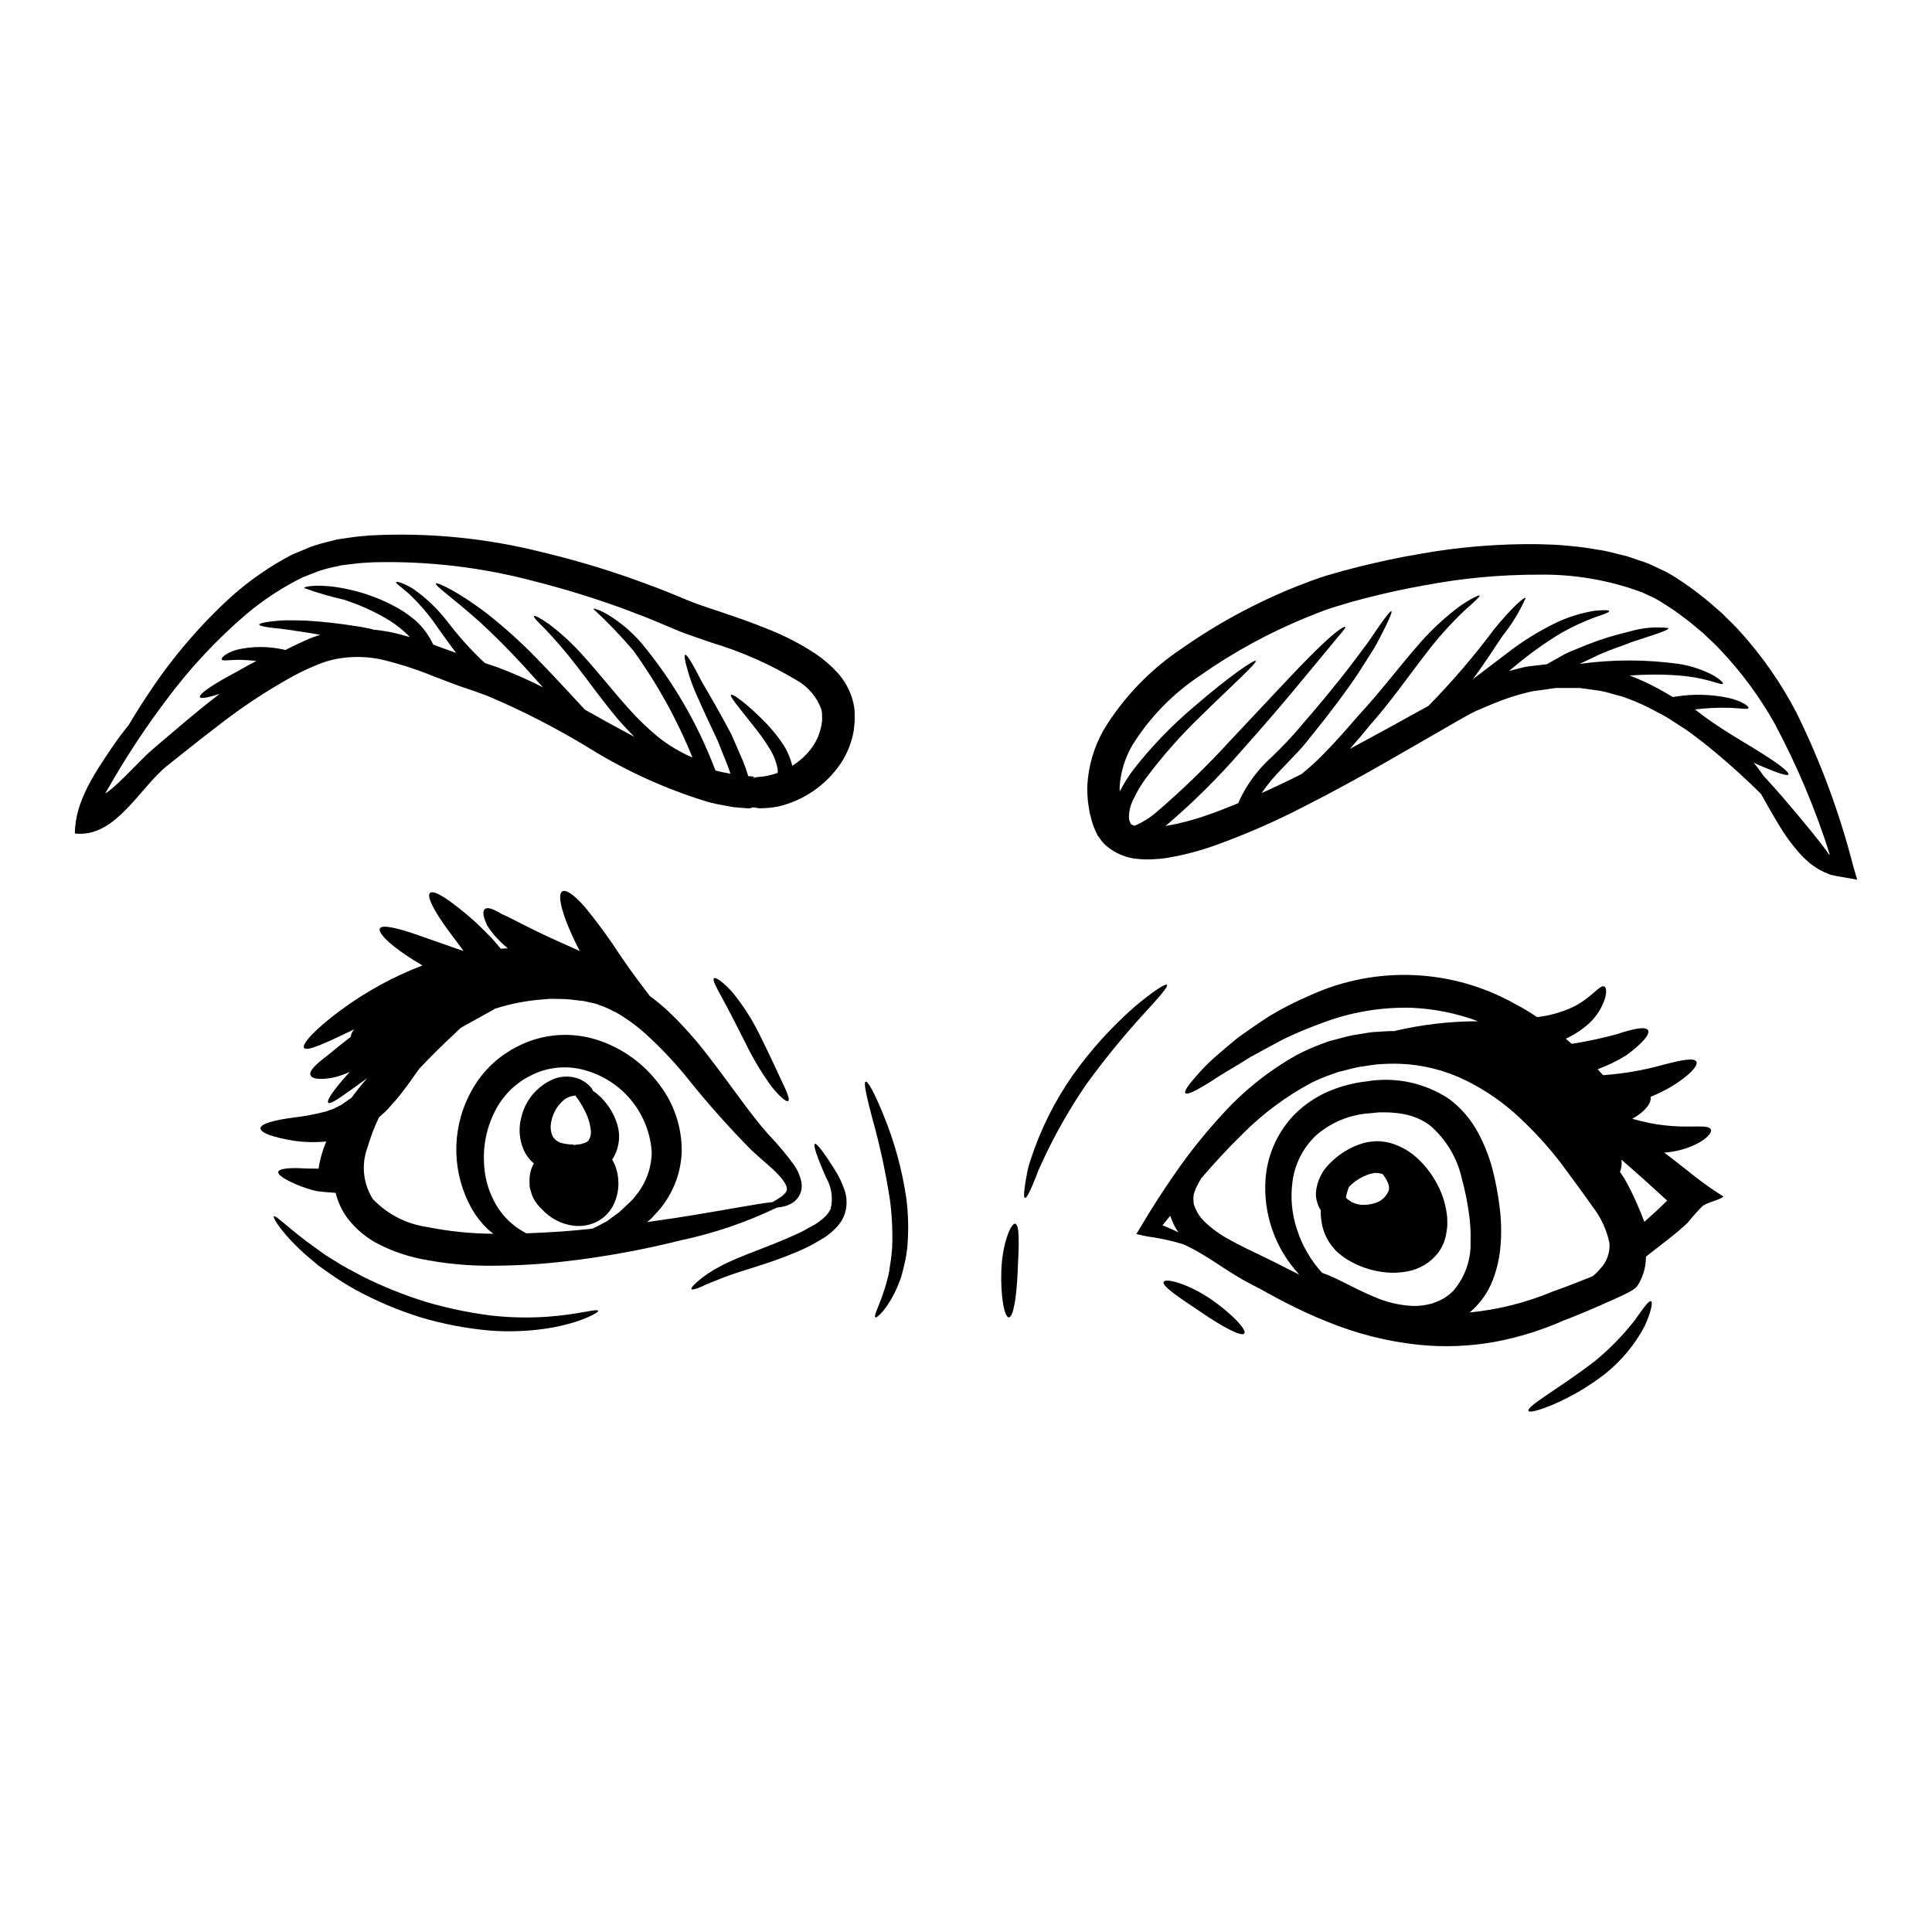
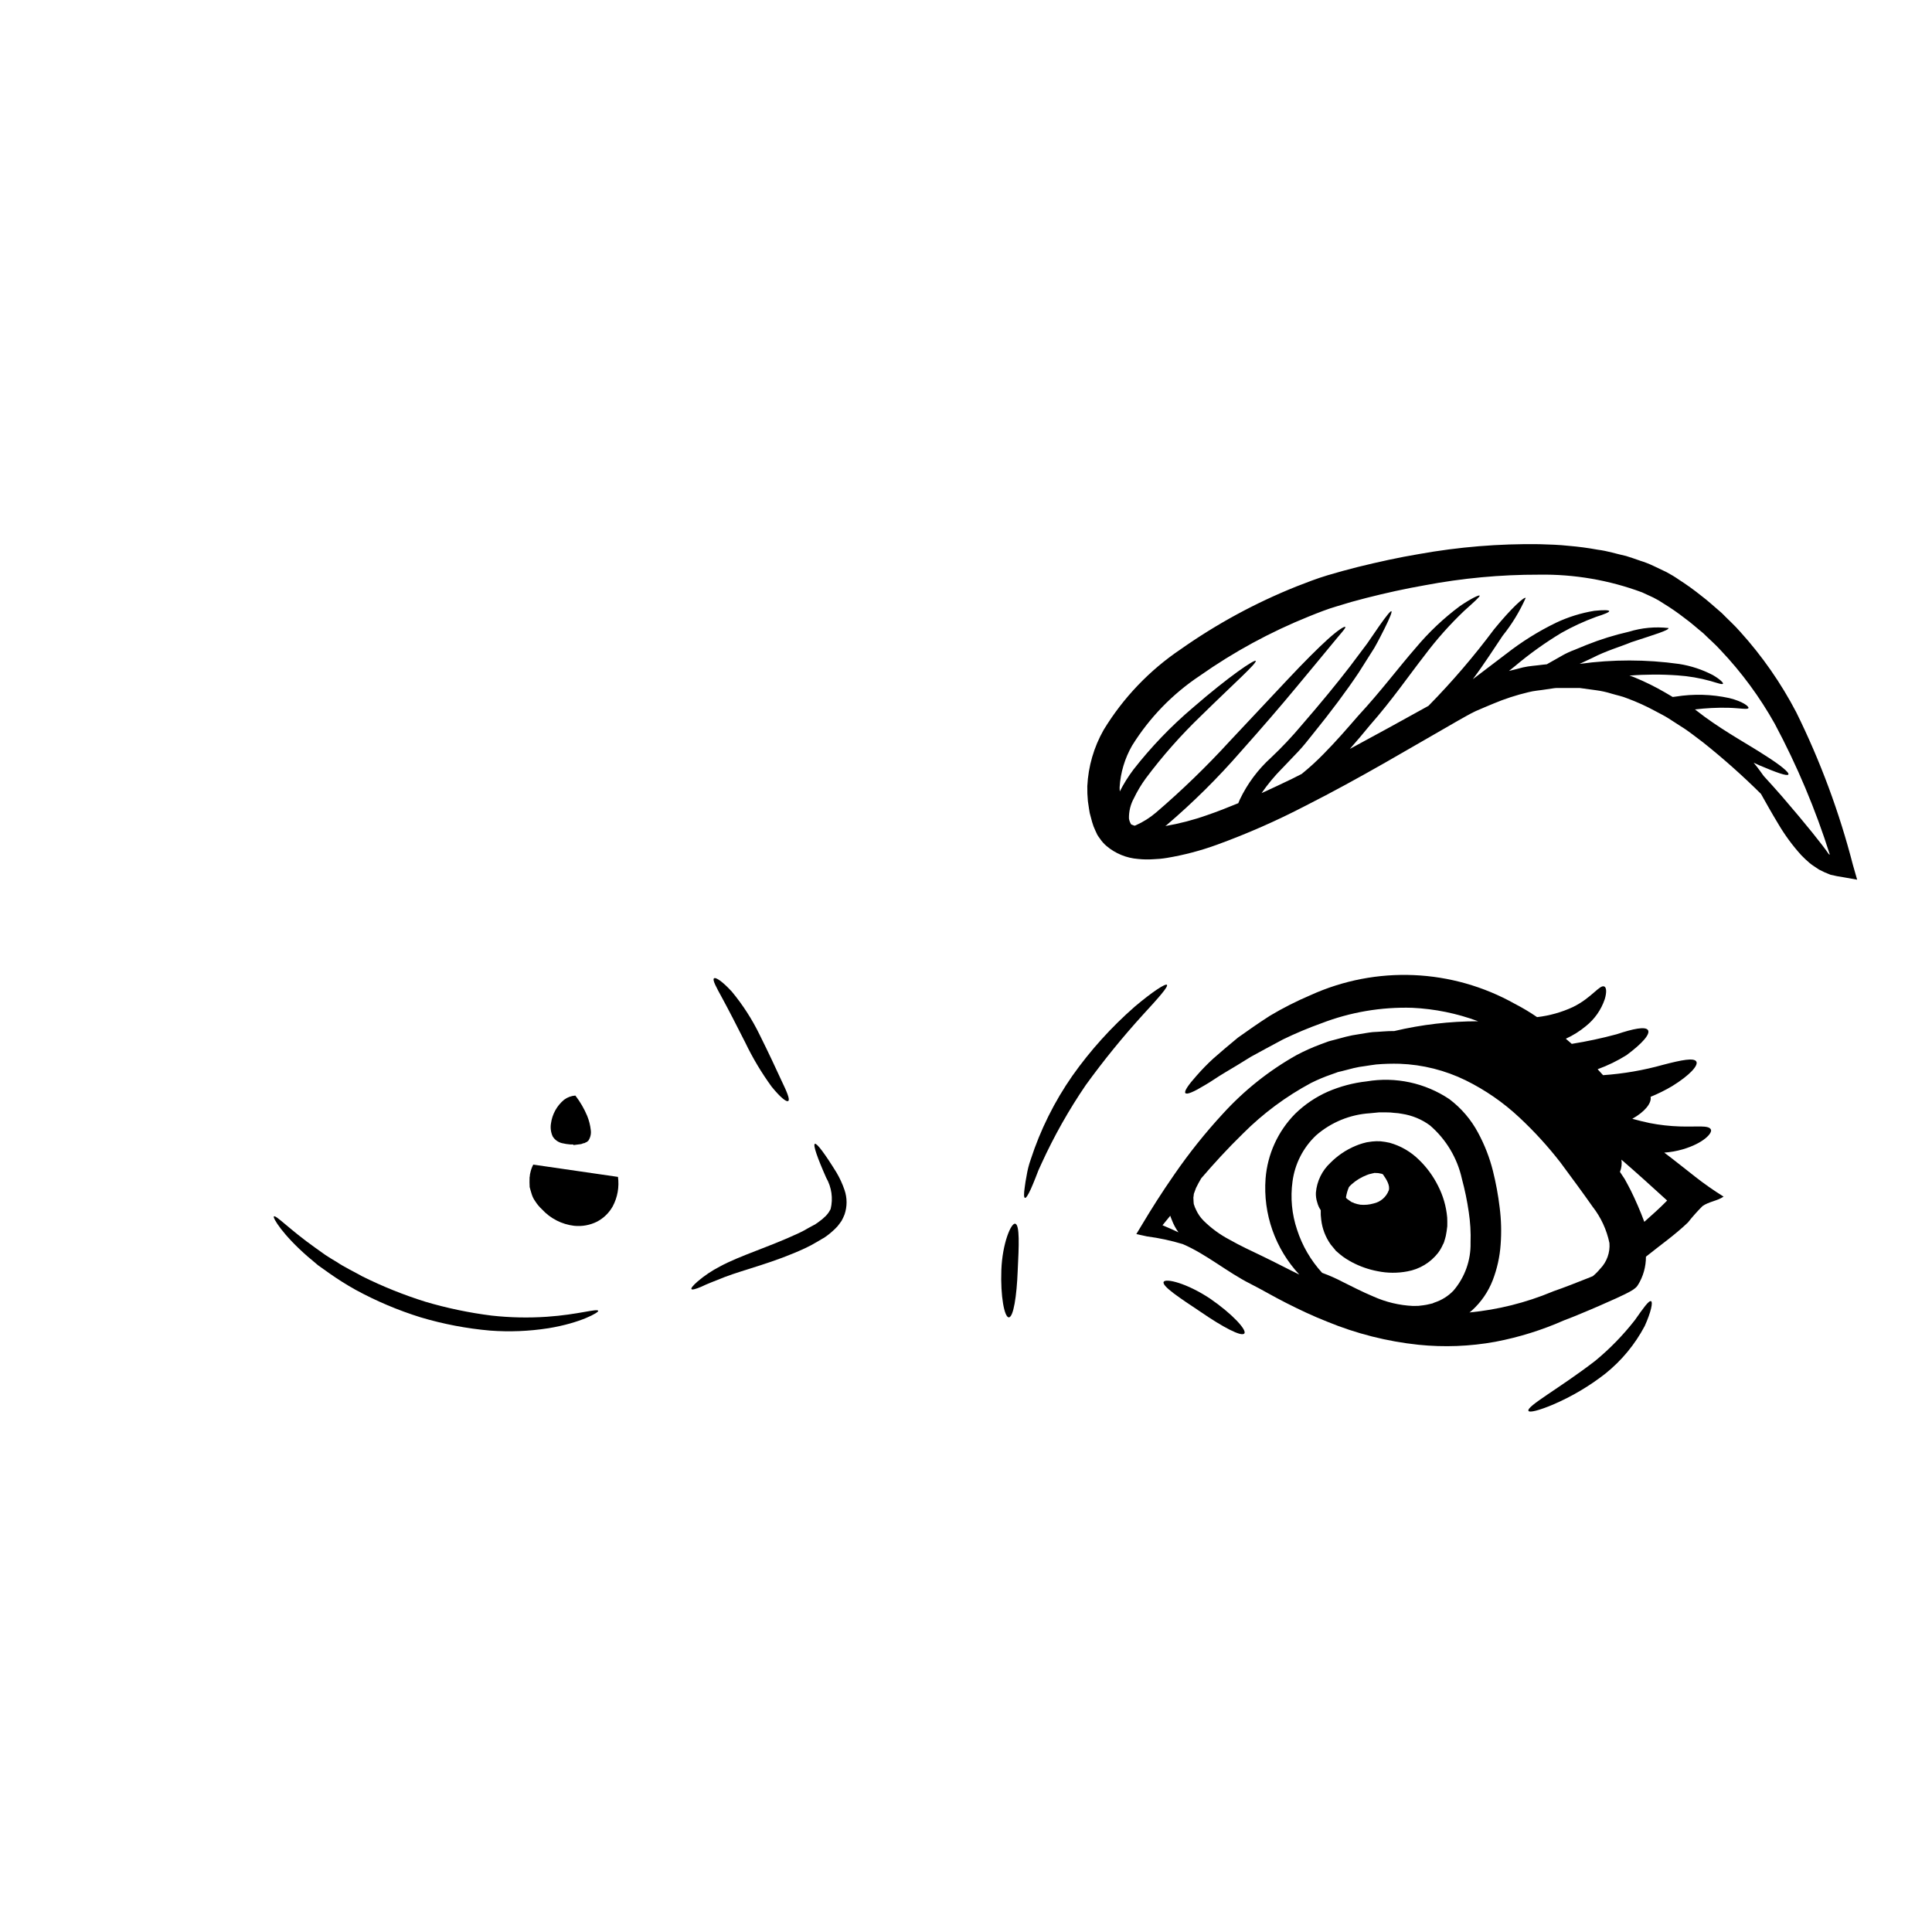
<svg xmlns="http://www.w3.org/2000/svg" fill="#000000" width="800px" height="800px" version="1.1" viewBox="144 144 512 512">
  <g>
    <path d="m440.75 353.75c1.035-2.035 2.246-3.977 3.621-5.801 4.676-5.988 9.949-11.48 15.742-16.398 9.727-8.441 16.32-12.805 16.652-12.422 0.438 0.539-5.512 5.773-14.562 14.652-5.297 5.098-10.168 10.613-14.562 16.5-1.211 1.656-2.266 3.418-3.148 5.266-0.902 1.641-1.352 3.492-1.309 5.363 0.086 0.559 0.285 1.098 0.59 1.574 0.285 0.129 0.578 0.242 0.875 0.336 0.098-0.016 0.191-0.043 0.281-0.082 1.977-0.871 3.82-2.031 5.465-3.438 6.867-5.891 13.371-12.188 19.477-18.863 5.75-6.133 10.957-11.676 15.324-16.32 4.363-4.644 8.031-8.316 10.699-10.727 2.668-2.41 4.441-3.519 4.621-3.234 0.18 0.285-1.152 1.641-3.391 4.387-2.238 2.754-5.59 6.738-9.645 11.645-4.055 4.902-9.035 10.676-14.66 16.988-6.078 6.988-12.664 13.516-19.711 19.527l-0.285 0.203 0.004 0.004c3.75-0.645 7.434-1.605 11.02-2.875 2.793-0.949 5.57-2.055 8.312-3.184l0.395-0.949c2.004-4.207 4.812-7.981 8.266-11.109 2.891-2.727 5.613-5.617 8.164-8.66 5.004-5.773 9.312-11.02 12.754-15.5 1.719-2.258 3.231-4.309 4.566-6.082 1.281-1.875 2.391-3.465 3.285-4.773 1.824-2.59 2.926-3.938 3.148-3.797 0.223 0.137-0.414 1.77-1.824 4.594-0.719 1.414-1.574 3.148-2.695 5.117-1.203 1.926-2.617 4.133-4.156 6.57-3.207 4.801-7.312 10.316-12.164 16.297-1.23 1.516-2.34 3.004-3.824 4.57-1.488 1.566-2.875 3.004-4.309 4.516v-0.008c-2 2.019-3.82 4.211-5.438 6.547 2.719-1.234 5.394-2.488 8.035-3.769 0.898-0.438 1.719-0.875 2.594-1.312 2.023-1.637 3.953-3.394 5.769-5.258 3.336-3.363 6.34-6.852 9.266-10.215 6.008-6.492 10.727-12.832 15.215-17.965 3.453-4.133 7.383-7.844 11.703-11.059 3.148-2.129 5.082-3 5.211-2.754 0.129 0.242-1.414 1.617-4.156 4.082-3.781 3.606-7.258 7.519-10.395 11.699-4.082 5.234-8.66 11.906-14.562 18.605-1.664 2.027-3.414 4.129-5.285 6.234 7.16-3.848 14.09-7.676 20.836-11.414 6.242-6.356 12.047-13.129 17.371-20.27 4.672-5.723 7.981-8.66 8.391-8.34h0.004c-1.594 3.594-3.644 6.969-6.109 10.031-2.152 3.18-4.695 7.211-7.902 11.52 3.055-2.281 5.957-4.566 8.805-6.691v0.004c4.113-3.227 8.559-6.008 13.262-8.289 3.219-1.52 6.629-2.578 10.141-3.152 2.512-0.254 3.871-0.203 3.938 0.074 0.062 0.281-1.23 0.824-3.516 1.543v0.004c-3.164 1.16-6.231 2.574-9.164 4.231-4.289 2.586-8.367 5.5-12.203 8.727-0.562 0.438-1.129 0.898-1.691 1.363 1.254-0.312 2.516-0.617 3.746-0.953 1.715-0.395 3.516-0.461 5.258-0.715 0.336-0.027 0.668-0.078 1.027-0.102l4.082-2.309v-0.008c1.055-0.594 2.152-1.098 3.285-1.516 1.078-0.438 2.129-0.871 3.18-1.309v0.004c3.641-1.457 7.391-2.625 11.219-3.492 3.391-1.047 6.965-1.379 10.492-0.977 0.152 0.59-3.668 1.719-9.84 3.746-2.953 1.23-6.594 2.231-10.418 4.207-0.949 0.465-1.969 0.926-2.977 1.391l-0.309 0.152v0.004c8.75-1.211 17.625-1.203 26.371 0.023 3.117 0.492 6.137 1.488 8.934 2.949 1.969 1.152 2.82 2.078 2.668 2.281-0.18 0.285-1.312-0.125-3.309-0.715-2.844-0.793-5.762-1.293-8.703-1.488-4.254-0.305-8.527-0.285-12.777 0.055 0.488 0.145 0.969 0.312 1.438 0.512 2.762 1.137 5.445 2.469 8.027 3.973 0.668 0.414 1.336 0.789 2.004 1.18l0.789-0.102c4.719-0.758 9.539-0.625 14.211 0.395 3.621 0.898 5.184 2.207 5.082 2.617-0.152 0.512-2.281 0.027-5.441-0.051-2.922-0.059-5.844 0.09-8.746 0.438 0.848 0.664 1.719 1.309 2.59 1.969 5.852 4.258 11.809 7.477 15.914 10.164 4.156 2.617 6.57 4.617 6.258 5.117s-3.18-0.516-7.695-2.441c-0.488-0.203-1.004-0.438-1.516-0.691 0.285 0.359 0.562 0.691 0.875 1.078 0.562 0.742 1.18 1.574 1.766 2.414 1.746 1.898 3.391 3.746 4.875 5.441 6.547 7.598 10.727 12.855 12.422 15.32v-0.008c0.078 0.059 0.164 0.102 0.258 0.133-3.789-11.992-8.676-23.605-14.605-34.699-3.961-7.074-8.785-13.633-14.363-19.516-1.414-1.574-3.055-2.953-4.57-4.469-1.668-1.336-3.148-2.719-5.004-4.055-1.758-1.371-3.59-2.637-5.488-3.797-0.883-0.602-1.801-1.141-2.758-1.613-0.977-0.438-1.969-0.902-2.953-1.363-8.75-3.258-18.039-4.852-27.379-4.695-10.156-0.02-20.297 0.926-30.277 2.82-5.16 0.898-10.344 2.055-15.5 3.363l-3.848 1.027-3.938 1.18c-2.309 0.664-4.93 1.691-7.391 2.691h-0.004c-10.203 4.109-19.898 9.379-28.891 15.711-7.234 4.812-13.352 11.121-17.938 18.5-1.941 3.379-3.078 7.164-3.312 11.059-0.004 0.387 0.02 0.719 0.047 1.105zm194.31 19.527 1.102 3.848-3.594-0.641c-1.164-0.164-2.32-0.387-3.465-0.668-1.039-0.387-2.047-0.84-3.027-1.359-0.875-0.617-1.824-1.152-2.566-1.793-0.742-0.641-1.488-1.336-2.156-2.031-2.316-2.555-4.363-5.34-6.109-8.312-1.742-2.875-3.207-5.512-4.566-7.926v-0.004c-4.863-4.824-9.988-9.383-15.348-13.652-1.926-1.414-3.848-3.027-6.004-4.328-1.078-0.691-2.156-1.41-3.258-2.102-1.102-0.691-2.285-1.258-3.469-1.902-2.394-1.301-4.879-2.426-7.438-3.363-1.281-0.539-2.668-0.789-4.031-1.203-1.367-0.43-2.766-0.738-4.184-0.926-1.41-0.18-2.875-0.395-4.328-0.59h-4.469c-0.742 0.027-1.516-0.051-2.258 0.051l-2.281 0.336c-1.539 0.254-3.106 0.336-4.617 0.742h-0.004c-3.168 0.75-6.266 1.762-9.266 3.027-1.539 0.641-3.078 1.281-4.644 1.969-1.668 0.789-2.953 1.574-4.57 2.465-12.496 7.133-25.891 15.215-40.598 22.656l0.004-0.004c-7.566 3.938-15.383 7.375-23.398 10.293-4.305 1.566-8.742 2.738-13.262 3.492-1.215 0.203-2.441 0.32-3.672 0.359-1.312 0.09-2.629 0.062-3.938-0.074-3.102-0.227-6.047-1.434-8.418-3.441-0.66-0.559-1.234-1.207-1.719-1.926-0.23-0.336-0.516-0.691-0.719-1.051l-0.512-1.105c-0.352-0.723-0.633-1.48-0.852-2.254l-0.434-1.617-0.207-0.789-0.176-1.051-0.309-2.078c-0.129-1.32-0.18-2.652-0.156-3.981 0.258-5.238 1.738-10.344 4.328-14.906 5.184-8.52 12.152-15.812 20.426-21.379 9.547-6.727 19.852-12.316 30.699-16.652 2.719-1.051 5.234-2.055 8.234-2.953l3.938-1.129 4.109-1.078c5.441-1.336 10.777-2.516 16.164-3.414 10.52-1.891 21.195-2.769 31.883-2.617 2.617 0.078 5.211 0.152 7.801 0.438 2.582 0.215 5.152 0.555 7.699 1.027 2.543 0.309 5.031 1.129 7.523 1.668 1.227 0.359 2.438 0.82 3.668 1.23l-0.004 0.004c1.223 0.371 2.414 0.836 3.566 1.383 1.18 0.562 2.336 1.102 3.492 1.664v0.004c1.133 0.598 2.231 1.266 3.281 2 2.016 1.293 3.961 2.688 5.828 4.188 1.824 1.359 3.695 3.106 5.512 4.644 1.617 1.668 3.367 3.207 4.875 4.953v-0.004c5.84 6.457 10.832 13.633 14.859 21.348 6.394 12.949 11.43 26.527 15.031 40.516z" />
    <path d="m523.53 489.45 0.617-0.262c1.91-0.621 3.637-1.699 5.027-3.148 3.031-3.539 4.648-8.07 4.539-12.727 0.094-2.723-0.07-5.445-0.48-8.133-0.426-2.941-1.027-5.856-1.801-8.727-1.215-5.535-4.195-10.527-8.492-14.219-2.172-1.598-4.699-2.644-7.367-3.055-0.684-0.137-1.379-0.223-2.078-0.254-0.68-0.094-1.367-0.137-2.055-0.129h-2.023l-2.387 0.23h0.004c-5.262 0.332-10.27 2.391-14.246 5.848-3.434 3.238-5.641 7.562-6.258 12.242-0.59 4.289-0.18 8.656 1.203 12.758 1.367 4.246 3.637 8.148 6.648 11.441 1.91 0.691 3.769 1.516 5.566 2.465 2.207 1.078 4.875 2.492 7.981 3.797h0.004c3.316 1.492 6.887 2.348 10.52 2.516 0.465 0 0.949 0 1.438-0.023l1.281-0.152c0.555-0.07 1.105-0.172 1.645-0.312l0.434-0.102 0.207-0.051zm73.855-46.152c0.539 0.949-1.969 3.695-7.441 5.285l-0.004 0.004c-1.598 0.465-3.238 0.754-4.898 0.867 2.641 1.969 5.359 4.184 8.082 6.297l-0.004 0.004c2.453 1.922 5.004 3.715 7.648 5.363-1.664 1.152-3.902 1.309-5.594 2.516-1.367 1.367-2.652 2.812-3.848 4.328-3.363 3.231-7.211 5.926-10.855 8.852l-0.281 0.23v0.004c0.008 2.656-0.73 5.262-2.133 7.516 0.027-0.051 0.027-0.102 0.051-0.152-0.074 0.102-0.102 0.227-0.176 0.336-0.074 0.105-0.285 0.332-0.336 0.395l-0.074 0.051-0.129 0.129c-0.16 0.145-0.332 0.277-0.512 0.395l-0.488 0.309-0.691 0.395-1.156 0.59c-0.742 0.359-1.488 0.715-2.231 1.051-1.488 0.668-3.004 1.336-4.516 2.004-1.512 0.668-3.055 1.309-4.594 1.949-1.539 0.641-2.879 1.207-4.621 1.852v-0.008c-5.871 2.606-12.016 4.527-18.324 5.727-6.711 1.219-13.562 1.484-20.348 0.789-8.344-0.879-16.516-2.953-24.27-6.152-3.719-1.461-7.262-3.148-10.727-4.898-3.465-1.75-6.496-3.566-9.574-5.117-6.109-3.082-11.652-7.828-17.863-10.496l0.004-0.004c-3.109-0.945-6.293-1.629-9.52-2.051l-2.824-0.617 1.645-2.719c2.203-3.695 5.004-8.16 8.465-13.137l0.004-0.004c3.891-5.641 8.176-11.004 12.828-16.039 5.629-6.18 12.211-11.422 19.496-15.52 2.047-1.086 4.164-2.039 6.336-2.848l1.668-0.613 0.395-0.152 0.617-0.18 0.789-0.203 3.18-0.848v-0.004c1.16-0.297 2.336-0.527 3.519-0.691 1.23-0.18 2.465-0.438 3.695-0.566 1.898-0.074 3.793-0.309 5.719-0.281 7.285-1.723 14.742-2.59 22.223-2.594-5.602-2.086-11.496-3.289-17.469-3.566-8.219-0.246-16.402 1.148-24.074 4.106-3.453 1.238-6.836 2.66-10.137 4.258-3.082 1.617-5.926 3.207-8.547 4.621-2.516 1.574-4.824 2.977-6.879 4.184-2.055 1.207-3.793 2.488-5.309 3.332-2.953 1.797-4.773 2.566-5.16 2.106s0.719-2.106 3.031-4.695v0.004c1.379-1.578 2.844-3.078 4.391-4.492 1.875-1.668 4.055-3.492 6.492-5.512 2.566-1.824 5.387-3.82 8.52-5.824 3.449-2.055 7.039-3.871 10.734-5.441 17.391-7.894 37.496-7.035 54.148 2.309 2.031 1.047 3.996 2.219 5.879 3.516 3.285-0.379 6.492-1.277 9.492-2.668 5.008-2.438 7.109-6.031 8.34-5.441 0.512 0.23 0.691 1.414 0.102 3.363-0.949 2.809-2.684 5.285-5 7.133-1.617 1.344-3.402 2.465-5.316 3.336 0.516 0.465 1.055 0.898 1.574 1.363 4.004-0.637 7.973-1.484 11.883-2.543 4.465-1.488 7.644-2.129 8.312-1.102 0.668 1.027-1.438 3.492-5.695 6.648v-0.004c-2.41 1.508-4.973 2.754-7.644 3.723 0.488 0.539 0.973 1.051 1.438 1.574h-0.004c5.402-0.371 10.75-1.297 15.961-2.758 4.898-1.281 8.211-1.926 8.777-0.824 0.539 1.027-1.746 3.594-6.391 6.469-1.844 1.094-3.762 2.043-5.746 2.852 0.336 1.664-1.539 3.977-4.848 5.824 1.574 0.434 3.148 0.82 4.594 1.125h-0.004c2.633 0.516 5.301 0.816 7.981 0.902 4.547 0.152 7.656-0.395 8.242 0.785zm-17.629 24.504c2.051-1.824 4.129-3.668 6.055-5.644-3.871-3.543-7.902-7.188-12.109-10.832l-0.004 0.004c0.16 1.094 0.023 2.211-0.395 3.234 0.414 0.613 0.824 1.254 1.258 1.898 0.512 0.926 1.027 1.875 1.539 2.879l0.004-0.004c1.359 2.754 2.582 5.574 3.652 8.453zm-11.652 12.395v0.004c1.734-1.812 2.613-4.277 2.414-6.773-0.727-3.519-2.254-6.824-4.469-9.652-2.438-3.488-5.492-7.621-8.492-11.676-3.312-4.269-6.957-8.27-10.91-11.957-4.227-3.961-9.016-7.277-14.215-9.84-5.461-2.672-11.426-4.172-17.504-4.391-2.078-0.059-4.16 0.004-6.234 0.18-1.004 0.102-1.969 0.309-2.953 0.434-1.02 0.117-2.027 0.297-3.027 0.539-1.078 0.285-2.133 0.539-3.207 0.824l-0.789 0.18-0.18 0.051h-0.027l-0.309 0.125-1.379 0.492c-1.844 0.637-3.641 1.391-5.387 2.262-6.629 3.555-12.699 8.062-18.016 13.383-4.156 4.055-7.824 8.086-11.082 11.883-0.516 0.848-0.953 1.691-1.387 2.566-0.18 0.512-0.363 1.023-0.566 1.539l-0.074 0.641-0.051 0.336-0.027 0.023 0.027 0.051 0.051 1.105 0.051 0.562c0.023 0.102 0.074 0.18 0.102 0.285v-0.004c0.125 0.418 0.289 0.82 0.488 1.207 0.477 1.066 1.141 2.039 1.965 2.871 2.043 2.035 4.379 3.746 6.93 5.082 2.754 1.574 5.797 2.977 9.004 4.519 3.207 1.543 6.34 3.207 9.469 4.723h0.004c-6.394-6.863-9.629-16.078-8.934-25.43 0.504-6.481 3.285-12.57 7.856-17.195 2.512-2.449 5.445-4.43 8.656-5.848 3.277-1.414 6.746-2.332 10.293-2.723 7.629-1.285 15.461 0.395 21.891 4.699 3.172 2.387 5.785 5.445 7.644 8.953 1.711 3.172 3.023 6.539 3.902 10.035 0.801 3.199 1.402 6.449 1.793 9.723 0.422 3.266 0.508 6.562 0.258 9.844-0.223 3.242-0.934 6.434-2.102 9.465-1.188 3.051-3.066 5.781-5.492 7.981-0.203 0.18-0.438 0.359-0.668 0.539 7.547-0.727 14.941-2.578 21.938-5.488l0.18-0.078 0.129-0.051c1.309-0.438 3.055-1.102 4.543-1.668 1.488-0.566 3.055-1.203 4.566-1.793 0.438-0.18 0.875-0.359 1.336-0.539v-0.004c0.734-0.598 1.398-1.273 1.992-2.008zm-111.78-9.598v0.004c-0.75-1.031-1.355-2.164-1.797-3.359-0.152-0.344-0.281-0.695-0.395-1.055-0.691 0.875-1.387 1.719-2.055 2.516 1.656 0.676 3.023 1.316 4.246 1.883z" />
    <path d="m581.55 488.83c0.512 0.203 0.051 2.754-1.691 6.598v-0.004c-2.578 4.867-6.121 9.156-10.418 12.598-4.254 3.324-8.922 6.086-13.883 8.211-3.746 1.574-6.238 2.18-6.496 1.668-0.641-1.203 8.266-6.008 17.656-13.242 3.902-3.211 7.438-6.844 10.547-10.828 2.234-3.18 3.695-5.269 4.285-5z" />
    <path d="m527.52 466.63c0.023 0.789 0.051 1.512 0.023 2.336-0.102 0.848-0.23 1.898-0.395 2.59l-0.227 0.852-0.129 0.395-0.023 0.102v0.023c0.023-0.074-0.18 0.539-0.207 0.566l-0.152 0.285-0.004-0.008c-0.344 0.805-0.781 1.559-1.305 2.258-2.016 2.582-4.91 4.328-8.137 4.902-2.602 0.496-5.277 0.48-7.871-0.051-2.383-0.445-4.684-1.254-6.824-2.387-0.539-0.309-1-0.539-1.574-0.922-0.551-0.352-1.078-0.738-1.578-1.156l-0.539-0.461-0.285-0.254-0.125-0.102-0.207-0.18v-0.027l-0.051-0.051-0.074-0.102-1.207-1.461v-0.008c-1.359-1.922-2.215-4.152-2.488-6.492-0.121-0.852-0.164-1.711-0.129-2.566-0.426-0.617-0.738-1.305-0.922-2.027-0.285-0.852-0.41-1.746-0.363-2.641 0.258-3.008 1.621-5.812 3.828-7.871 1.875-1.898 4.106-3.414 6.562-4.457 0.652-0.281 1.32-0.52 2-0.719 0.395-0.074 0.668-0.203 1.105-0.285 0.438-0.078 0.949-0.152 1.41-0.203 0.742-0.082 1.492-0.098 2.234-0.051 0.812 0.078 1.617 0.211 2.41 0.391 2.93 0.82 5.602 2.371 7.766 4.508 2.062 1.992 3.773 4.324 5.051 6.891 1.344 2.609 2.168 5.457 2.426 8.383zm-15.5-7.109c0.438-1.312-0.59-2.981-1.465-4.211h0.004c-0.027-0.051-0.062-0.094-0.105-0.129-0.102-0.027-0.23-0.102-0.336-0.129-0.332-0.074-0.613-0.102-0.922-0.176 0.125 0.023-1.23-0.078-1.105 0h0.004c-0.078 0.039-0.168 0.055-0.258 0.051-0.164 0.023-0.328 0.066-0.488 0.125-0.379 0.07-0.746 0.18-1.102 0.336-1.5 0.57-2.887 1.414-4.082 2.488-0.25 0.219-0.48 0.461-0.691 0.719-0.375 0.883-0.637 1.809-0.785 2.754 0.023 0.02 0.043 0.047 0.051 0.078l0.102 0.152 0.102 0.102 0.395 0.285 0.562 0.395c0.18 0.129 0.395 0.285 0.465 0.262v-0.004c0.18 0.051 0.352 0.125 0.512 0.227 0.531 0.191 1.082 0.328 1.641 0.414 1.184 0.109 2.375-0.004 3.519-0.336 1.809-0.398 3.297-1.676 3.969-3.402z" />
    <path d="m500.92 461.65v0.023l-0.051-0.051z" />
    <path d="m464.66 488.13c5.902 4.055 9.801 8.316 9.109 9.238-0.715 1.004-5.824-1.742-11.492-5.644-5.512-3.668-10.496-6.926-9.883-8.035 0.535-0.969 6.082 0.336 12.266 4.441z" />
    <path d="m453.25 404.99c0.395 0.488-2.184 3.391-6.363 7.93l-0.004 0.004c-5.387 5.922-10.441 12.141-15.141 18.629-4.481 6.566-8.395 13.504-11.703 20.734-0.613 1.25-1.152 2.535-1.617 3.848-0.461 1.152-0.871 2.156-1.23 2.953-0.742 1.617-1.281 2.465-1.574 2.363-0.293-0.102-0.309-1.078-0.051-2.82 0.102-0.875 0.281-1.969 0.512-3.148v-0.004c0.227-1.406 0.578-2.789 1.051-4.133 2.566-7.922 6.297-15.418 11.059-22.25 4.773-6.75 10.332-12.906 16.555-18.348 4.856-4.086 8.145-6.168 8.508-5.758z" />
    <path d="m413.06 468.3c1.203 0.336 0.977 5.75 0.641 12.473-0.254 6.691-1.129 12.344-2.363 12.344-1.152-0.027-2.231-5.543-1.969-12.574 0.266-7.035 2.586-12.551 3.691-12.242z" />
-     <path d="m384.2 461.68c0.547 4.332 0.621 8.715 0.227 13.062-0.219 1.914-0.582 3.812-1.078 5.672-0.227 0.871-0.434 1.719-0.691 2.516-0.332 0.766-0.613 1.512-0.898 2.231-2.488 5.672-5.41 8.238-5.773 7.953-0.59-0.395 1.336-3.543 2.875-8.953 0.18-0.691 0.395-1.414 0.566-2.156s0.285-1.539 0.395-2.363v0.004c0.297-1.734 0.504-3.481 0.617-5.234 0.145-4.078-0.047-8.156-0.566-12.203-1.133-7.457-2.727-14.836-4.773-22.094-1.492-5.648-2.285-9.266-1.695-9.469 0.59-0.203 2.34 3.004 4.594 8.52 2.996 7.219 5.082 14.781 6.203 22.516z" />
-     <path d="m370.52 334.29c0.008 0.695-0.035 1.391-0.133 2.078-0.055 0.762-0.168 1.516-0.332 2.258-0.598 2.746-1.703 5.359-3.262 7.699-3.894 5.75-9.809 9.828-16.574 11.414-1.672 0.32-3.375 0.477-5.082 0.461l-1.312-0.227h-0.488l-0.395 0.203-0.512 0.051-2.129-0.152-2.098-0.195-2.309-0.438c-1.535-0.242-3.051-0.574-4.543-1-10.883-3.332-21.293-8.051-30.973-14.035-8.75-5.367-17.895-10.062-27.352-14.047l-3.387-1.23c-1.207-0.395-2.414-0.824-3.644-1.23-2.465-0.902-4.773-1.797-7.086-2.668l0.004-0.004c-4.293-1.754-8.707-3.195-13.207-4.312-4.047-0.957-8.25-1.07-12.344-0.336-1.961 0.375-3.871 0.969-5.699 1.77-1.996 0.816-3.949 1.738-5.848 2.758-7.082 3.894-13.836 8.359-20.195 13.344-3.078 2.336-6.059 4.695-8.953 7.008-1.438 1.125-2.852 2.254-4.234 3.363-7.453 5.894-13.793 19.324-24.598 18.059 0.051-8.34 5.117-15.785 9.699-22.582 1.543-2.309 3.106-4.328 4.57-6.16 1.742-2.926 3.644-5.981 5.824-9.188 6.106-9.121 13.293-17.473 21.402-24.867 4.883-4.356 10.289-8.086 16.09-11.113 1.617-0.668 3.234-1.336 4.875-2.027 1.719-0.617 3.477-1.125 5.262-1.516l1.336-0.359 0.336-0.078c0.102-0.023 0 0 0.285-0.051l0.152-0.023 0.641-0.102 2.543-0.363c1.664-0.281 3.516-0.395 5.387-0.562h-0.004c15.348-0.801 30.73 0.715 45.629 4.492 8.004 1.906 15.902 4.238 23.656 6.984 3.938 1.41 7.953 2.875 11.906 4.543 2.055 0.848 3.797 1.613 5.695 2.281 2.004 0.668 4.004 1.336 6.008 2.027 4.106 1.387 8.289 2.82 12.473 4.543 4.391 1.723 8.586 3.898 12.52 6.492 2.156 1.438 4.121 3.137 5.856 5.055 1.98 2.191 3.391 4.836 4.109 7.699 0.191 0.758 0.324 1.531 0.391 2.312zm-8.754 1.438c0.086-0.43 0.121-0.871 0.102-1.309l-0.023-1.387c-0.035-0.348-0.094-0.691-0.184-1.027-1.156-3.246-3.441-5.969-6.438-7.672-7.156-4.309-14.824-7.695-22.828-10.082-2.055-0.719-4.106-1.414-6.133-2.129-2.129-0.742-4.262-1.695-6.086-2.465-3.793-1.645-7.644-3.106-11.441-4.519-7.648-2.754-15.273-5.117-22.789-7.008-14.066-3.785-28.605-5.508-43.164-5.113-1.641 0.102-3.258 0.152-5.004 0.395l-2.566 0.309-0.641 0.078-0.078 0.027h-0.102l-0.285 0.074-1.125 0.254c-1.5 0.293-2.984 0.68-4.438 1.156-1.438 0.562-2.879 1.129-4.285 1.664h-0.004c-5.344 2.637-10.355 5.906-14.918 9.738-8.004 6.844-15.199 14.574-21.453 23.047-4.832 6.414-9.301 13.098-13.383 20.016-0.953 1.613-1.824 3.148-2.644 4.539 0.66-0.43 1.297-0.902 1.902-1.41 2.281-1.969 4.492-4.258 6.981-6.773 0.664-0.641 1.309-1.312 1.969-1.969 0.66-0.656 1.309-1.18 1.969-1.77 1.387-1.18 2.754-2.387 4.207-3.59 2.82-2.414 5.75-4.902 8.828-7.391 1.465-1.152 2.953-2.336 4.465-3.516-3 0.973-4.953 1.336-5.184 0.848-0.254-0.566 1.543-2.004 4.672-3.879 1.539-0.949 3.441-1.969 5.543-3.102 1.465-0.852 3.055-1.719 4.723-2.617-1.742-0.18-3.309-0.262-4.594-0.285-2.668 0-4.258 0.395-4.57-0.078-0.281-0.395 1.156-1.848 4.184-2.641h-0.004c3.949-0.891 8.043-0.906 11.996-0.047l0.742 0.152c1.695-0.922 3.363-1.641 5.031-2.438v0.004c1.348-0.625 2.734-1.152 4.156-1.574-1.438-0.254-2.82-0.512-4.106-0.691-1.848-0.285-3.488-0.512-4.953-0.742-1.465-0.23-2.797-0.285-3.848-0.438-2.078-0.254-3.258-0.562-3.258-0.848 0-0.285 1.152-0.59 3.285-0.848 1.051-0.102 2.336-0.254 3.844-0.285 1.512-0.027 3.285 0.051 5.211 0.078h0.004c4.469 0.266 8.926 0.762 13.344 1.488 0.59 0.074 1.312 0.18 1.926 0.309 0.613 0.125 1.23 0.23 1.969 0.395 0.227 0.078 0.438 0.129 0.664 0.207 1.453 0.129 2.898 0.332 4.328 0.613 1.793 0.359 3.566 0.848 5.336 1.363-0.414-0.438-0.852-0.875-1.281-1.258v-0.004c-1.66-1.52-3.496-2.844-5.469-3.934-3.406-1.93-7-3.516-10.723-4.723-3.578-0.809-7.102-1.836-10.551-3.078-0.051-0.488 4.359-1.23 11.316 0.254 4.102 0.848 8.074 2.238 11.809 4.133 2.297 1.133 4.445 2.547 6.391 4.207 1.984 1.789 3.582 3.965 4.695 6.391 0.977 0.359 1.926 0.691 2.875 1.055 1.078 0.395 2.156 0.789 3.207 1.152-1.77-2.258-3.258-4.492-4.672-6.391-2.266-3.391-4.906-6.516-7.871-9.312-2.078-1.852-3.59-2.797-3.387-3.082 0.152-0.176 1.719 0.105 4.414 1.719 3.519 2.434 6.637 5.406 9.238 8.805 2.969 3.918 6.269 7.574 9.863 10.926 1.105 0.359 2.234 0.742 3.336 1.129 4.117 1.547 8.141 3.32 12.062 5.312-1.668-1.848-3.281-3.668-4.848-5.387-4.309-4.695-8.34-8.699-11.855-11.906-7.086-6.363-12.008-9.648-11.652-10.234 0.23-0.395 5.746 2.027 13.523 7.977 4.508 3.539 8.777 7.371 12.781 11.473 4.18 4.231 8.57 9.055 13.191 14.008 1.824 1.027 3.644 2.027 5.465 3.055 2.516 1.387 5.059 2.754 7.625 4.133-1.516-1.516-2.953-3.078-4.285-4.594-4.543-5.414-8.109-10.52-11.316-14.602h-0.008c-2.492-3.227-5.148-6.328-7.953-9.289-2.078-2.055-3.234-3.231-3.031-3.492 0.203-0.262 1.668 0.488 4.082 2.184 3.363 2.555 6.457 5.441 9.238 8.621 3.594 3.938 7.441 8.879 11.984 13.934 2.348 2.617 4.887 5.051 7.598 7.289 2.781 2.207 5.844 4.035 9.105 5.441-4.082-10.078-9.367-19.625-15.742-28.434-3.297-3.859-6.82-7.519-10.551-10.961 0.078-0.203 1.574 0.18 3.938 1.574 3.328 2.027 6.316 4.562 8.852 7.519 8.203 9.895 14.73 21.062 19.328 33.062l0.281 0.668h-0.004c1.176 0.332 2.367 0.594 3.57 0.789l0.395 0.074c-0.203-0.613-0.438-1.254-0.668-1.926-0.949-2.336-1.824-4.594-2.691-6.746-2.004-4.258-3.824-8.137-5.312-11.523h-0.004c-1.215-2.609-2.195-5.324-2.926-8.109-0.539-1.949-0.691-3.106-0.395-3.207 0.301-0.102 0.949 0.824 1.969 2.566 1.02 1.742 2.254 4.441 4.129 7.477 1.77 3.031 3.902 6.801 6.16 11.086 0.977 2.258 2.004 4.621 3.078 7.086v0.004c0.527 1.285 0.98 2.598 1.363 3.934l0.949 0.074 0.516 0.055 0.074 0.254c0.078 0-0.395 0.203-0.176 0.203h0.125l0.203-0.23 0.824-0.125v0.004c1.809-0.102 3.59-0.477 5.285-1.105 0.039-0.352 0.039-0.703 0-1.051-0.379-1.957-1.129-3.82-2.207-5.492-0.98-1.621-2.062-3.184-3.234-4.672-4.363-5.594-7.363-9.004-6.902-9.469 0.395-0.359 4.082 2.184 9.238 7.477 1.414 1.477 2.715 3.055 3.902 4.723 1.461 1.969 2.508 4.211 3.074 6.598 2.203-1.348 4.094-3.152 5.547-5.285 0.969-1.453 1.656-3.07 2.027-4.777 0.113-0.371 0.191-0.75 0.234-1.137z" />
    <path d="m367.8 459.34c0.734 2.121 0.734 4.426 0 6.547-0.227 0.57-0.488 1.129-0.785 1.664-0.332 0.516-0.715 0.953-1.074 1.438-0.801 0.863-1.676 1.656-2.617 2.363l-0.641 0.465-0.156 0.102c-0.254 0.203-0.176 0.125-0.281 0.176l-0.363 0.207-1.438 0.848c-0.98 0.59-1.992 1.129-3.027 1.613-8.34 3.879-16.113 5.648-21.398 7.676-2.543 1.027-4.695 1.824-6.188 2.566-1.512 0.641-2.438 0.871-2.59 0.613-0.152-0.254 0.438-0.977 1.668-2.051 1.801-1.531 3.773-2.852 5.875-3.934 5.234-2.852 13.059-5.184 20.758-8.777h0.004c0.945-0.434 1.863-0.922 2.754-1.461l1.336-0.719 0.332-0.176 0.078-0.027 0.152-0.129 0.641-0.434v-0.004c0.715-0.496 1.387-1.055 2.004-1.668 0.262-0.285 0.512-0.586 0.742-0.898 0.176-0.336 0.395-0.617 0.539-0.926 0.688-2.82 0.262-5.793-1.18-8.312-2.309-5.211-3.566-8.754-2.981-8.98 0.516-0.203 2.617 2.59 5.723 7.621 0.859 1.457 1.566 2.996 2.113 4.598z" />
-     <path d="m234.59 436.73 0.023-0.023 0.129-0.102 0.254-0.18 0.488-0.359 1.027-0.719 0.613-0.395c0.742-1 1.516-2.027 2.309-3.004 0.641-0.789 1.254-1.516 1.898-2.231-1.664 1.203-3.203 2.336-4.488 3.231-3.391 2.441-5.414 3.746-5.852 3.285-0.438-0.461 0.789-2.465 3.543-5.723 0.641-0.742 1.359-1.574 2.152-2.414h0.004c-1.152 0.496-2.336 0.926-3.539 1.285-3.848 0.898-6.391 0.641-6.852-0.395-0.488-1.129 1.387-2.953 4.414-5.211 1.645-1.387 3.773-3.078 6.211-4.981h-0.004c0.105-0.762 0.449-1.469 0.977-2.027-0.191 0.105-0.391 0.199-0.59 0.285-7.262 3.492-12.059 5.695-12.73 4.644-0.641-0.949 2.754-4.824 9.574-9.879 6.691-4.965 14.031-8.988 21.812-11.961-1.617-0.926-3.082-1.852-4.363-2.719-4.926-3.336-7.477-6.031-6.926-7.086 0.551-1.055 4.258-0.227 9.676 1.617 2.668 0.949 5.848 2.055 9.367 3.285 1.023 0.395 2.051 0.715 3.148 1.074-1.969-2.641-3.82-5.055-5.285-7.16-3.055-4.414-4.465-7.477-3.617-8.234 0.848-0.754 3.769 0.922 7.871 4.207l-0.004 0.004c2.496 1.949 4.856 4.066 7.059 6.34 1.355 1.328 2.621 2.742 3.797 4.234 0.641-0.051 1.258-0.078 1.875-0.102-1.324-1.094-2.551-2.297-3.672-3.594-0.645-0.773-1.234-1.586-1.77-2.438-0.305-0.637-0.57-1.297-0.789-1.969-0.336-1.156-0.309-2.004 0.152-2.391 0.461-0.387 1.281-0.309 2.391 0.18v0.004c0.652 0.281 1.277 0.613 1.875 1 0.715 0.395 1.461 0.641 2.231 1.055 3.078 1.574 7.648 3.938 12.832 6.258 2.051 0.922 4 1.797 5.848 2.617h0.004c-1.461-2.719-2.738-5.527-3.824-8.414-1.438-4.004-1.852-6.773-0.824-7.391 1.027-0.617 3.285 1.055 6.109 4.285 3.414 4.184 6.594 8.551 9.523 13.086 2.754 4.055 5.41 7.519 7.543 10.344h-0.004c1.68 1.238 3.293 2.562 4.828 3.977 3.898 3.719 7.492 7.742 10.754 12.035 6.211 8.004 11.02 15.27 15.887 20.707h-0.004c2.41 2.496 4.644 5.156 6.691 7.957 0.996 1.387 1.688 2.969 2.027 4.641 0.348 1.75-0.211 3.559-1.488 4.805-0.449 0.461-0.992 0.828-1.594 1.074-0.445 0.258-0.93 0.441-1.438 0.539-0.633 0.184-1.285 0.293-1.945 0.336-8.117 3.898-16.668 6.816-25.477 8.684-10.055 2.519-20.266 4.379-30.562 5.57-6.133 0.723-12.301 1.109-18.477 1.152-6.797 0.129-13.586-0.5-20.246-1.871-3.562-0.762-7.019-1.957-10.289-3.566-3.5-1.688-6.543-4.188-8.879-7.289-1.422-1.977-2.449-4.207-3.027-6.57l-1.207-0.102c-1.281-0.074-2.488-0.203-3.617-0.336-1.078-0.203-2.004-0.512-2.902-0.789v0.004c-1.449-0.477-2.863-1.051-4.234-1.723-2.18-1.051-3.363-1.969-3.258-2.594 0.102-0.625 1.574-1 4.109-1.023 1.203-0.051 2.754 0.125 4.328 0.125 0.691-0.023 1.488 0.027 2.234 0.027v0.004c0.395-2.481 1.082-4.898 2.051-7.211-2.894 0.277-5.816 0.207-8.695-0.207-5.512-0.926-8.66-2.082-8.727-3.258-0.066-1.176 3.492-2.207 8.777-2.879 2.883-0.332 5.742-0.867 8.551-1.605 0.598-0.234 1.207-0.441 1.824-0.617 0.766-0.398 1.586-0.805 2.406-1.219zm117.94 22.324c0.078-0.102-0.023-0.281-0.051-0.395h0.004c-0.012-0.172-0.066-0.34-0.156-0.488-0.461-0.969-1.086-1.855-1.844-2.617-1.797-2-4.328-3.977-7.262-6.672-6.238-6.301-12.125-12.941-17.629-19.887-3.184-3.84-6.621-7.457-10.293-10.828-1.859-1.688-3.848-3.227-5.953-4.594l-1.594-1-1.641-0.824c-1.02-0.543-2.086-0.996-3.18-1.359l-0.789-0.309c-0.309-0.102-0.691-0.176-1.027-0.254l-2.078-0.461-0.395-0.102h-0.125l-0.23-0.027-0.949-0.102-1.902-0.23v-0.004c-1.242-0.137-2.492-0.195-3.742-0.176l-1.875-0.027-1.875 0.152h0.004c-4.336 0.312-8.617 1.137-12.758 2.465-0.789 0.465-1.691 0.977-2.691 1.516-1.793 1.027-4.004 2.18-6.391 3.566-0.535 0.488-1.102 1-1.664 1.574-2.719 2.516-5.957 5.672-9.367 9.289-0.848 1.18-1.742 2.438-2.695 3.797-1.125 1.488-2.18 3.004-3.566 4.566-0.691 0.789-1.41 1.574-2.129 2.391-0.664 0.715-1.465 1.387-2.231 2.078l-0.004-0.004c-1.23 2.547-2.242 5.188-3.027 7.906-1.723 4.535-1.219 9.617 1.355 13.727 3.785 4 8.801 6.609 14.246 7.414 5.844 1.184 11.793 1.793 17.754 1.824-0.582-0.402-1.129-0.848-1.641-1.336-1.555-1.5-2.891-3.211-3.981-5.078-5.352-9.344-5.648-20.754-0.785-30.359 1.391-2.824 3.238-5.398 5.461-7.621 1.168-1.156 2.43-2.211 3.777-3.148l2.102-1.336c0.156-0.078 0.078-0.051 0.395-0.203l0.23-0.129 0.488-0.254 0.949-0.488v-0.004c6.43-3.106 13.816-3.602 20.605-1.383 6.539 2.129 12.254 6.25 16.344 11.777 3.977 5.164 6.066 11.527 5.93 18.039-0.254 5.91-2.586 11.539-6.586 15.895l-1.359 1.461-0.078 0.078-0.254 0.23-0.051 0.051-0.16 0.148-0.336 0.285-0.359 0.285c2.691-0.395 5.285-0.789 7.723-1.129 12.594-1.969 21.582-3.797 25.613-4.184l0.004-0.004c0.105-0.086 0.215-0.164 0.332-0.234 0.562-0.289 1.105-0.625 1.613-1 0.324-0.184 0.621-0.418 0.875-0.691 0.23-0.254 0.617-0.488 0.668-0.789l0.227-0.395 0.004 0.004c-0.023-0.133-0.023-0.266 0.004-0.395zm-39.953 1.668c2.652-3.238 4.109-7.285 4.133-11.469-0.332-4.859-2.125-9.504-5.148-13.324-3.019-3.816-7.125-6.637-11.773-8.078-4.641-1.527-9.676-1.277-14.145 0.691-1.41 0.668-2.231 1.156-3.281 1.77-0.949 0.664-1.859 1.383-2.719 2.156-1.648 1.578-3.051 3.394-4.156 5.391-2.098 3.863-3.215 8.18-3.262 12.574 0.023 1.027 0.023 2.078 0.125 2.977h0.004c0.227 2.844 0.984 5.621 2.231 8.188 1.852 3.992 4.992 7.246 8.914 9.246 3.281-0.125 6.519-0.281 9.648-0.512 2.668-0.203 5.285-0.438 7.828-0.719 0.898-0.395 1.793-0.848 2.691-1.359 0.414-0.203 0.824-0.438 1.23-0.641l1.055-0.824c0.742-0.523 1.488-1.062 2.231-1.613 0.789-0.746 1.613-1.516 2.438-2.309l0.617-0.59 0.281-0.254v-0.004c0.016 0 0.027-0.012 0.027-0.027s0.012-0.023 0.023-0.023l0.078-0.078z" />
    <path d="m351.07 430.3c1.488 3.082 2.336 5.117 1.824 5.469-0.512 0.352-2.184-1.051-4.387-3.769h-0.004c-2.688-3.691-5.035-7.617-7.008-11.73-2.363-4.668-4.469-8.777-6.082-11.727-1.613-2.949-2.668-4.852-2.207-5.262s2.281 0.848 4.723 3.492c2.926 3.527 5.414 7.398 7.418 11.52 2.359 4.734 4.336 8.992 5.723 12.008z" />
-     <path d="m307.77 455.89c0.367 2.68-0.117 5.41-1.387 7.801-0.965 1.723-2.406 3.133-4.156 4.055-1.879 0.941-3.988 1.324-6.078 1.102-3.273-0.383-6.297-1.934-8.523-4.363-0.688-0.637-1.293-1.359-1.793-2.156-0.41-0.566-0.723-1.199-0.926-1.871-0.203-0.664-0.395-1.281-0.539-1.875-0.051-0.871-0.051-1.641-0.027-2.363v-0.18c0.004-0.098 0.023-0.191 0.055-0.281 0.004-0.184 0.02-0.363 0.051-0.539l0.074-0.309c0.152-0.789 0.418-1.547 0.789-2.258v-0.023c0-0.027 0-0.027 0.027-0.027 0.051-0.102 0.102-0.176 0.152-0.281-1.168-0.988-2.098-2.227-2.719-3.621-1.184-2.746-1.391-5.816-0.59-8.699 1.094-4.578 4.332-8.344 8.695-10.113 1.758-0.648 3.672-0.758 5.492-0.305 1.277 0.301 2.461 0.922 3.441 1.797 0.348 0.309 0.676 0.645 0.977 1 0.133 0.223 0.254 0.457 0.355 0.695 1.422 0.965 2.672 2.16 3.695 3.539 1.238 1.617 2.172 3.441 2.758 5.391 0.824 2.727 0.566 5.668-0.719 8.211-0.172 0.383-0.387 0.742-0.641 1.078 0.828 1.41 1.352 2.973 1.535 4.598zm-7.801-9.676c0.52-0.816 0.73-1.797 0.59-2.754-0.141-1.273-0.457-2.519-0.934-3.707-0.809-1.938-1.867-3.758-3.148-5.418-1.078 0.074-2.113 0.457-2.981 1.102-1.91 1.586-3.156 3.836-3.484 6.297-0.191 1.168-0.031 2.363 0.461 3.438 0.551 0.883 1.426 1.52 2.438 1.77 0.758 0.184 1.531 0.301 2.309 0.359h0.641l0.23 0.18 0.051-0.051c0.539-0.051 1.102-0.152 1.641-0.203l0.395-0.078h0.004c0.051-0.02 0.102-0.043 0.152-0.074 0.09-0.047 0.184-0.082 0.281-0.102 0.102-0.027 0.203-0.027 0.309-0.051 0.102-0.023 0.18-0.105 0.254-0.156 0.203-0.074 0.438-0.152 0.488-0.281 0.102-0.078 0.254-0.129 0.305-0.281z" />
+     <path d="m307.77 455.89c0.367 2.68-0.117 5.41-1.387 7.801-0.965 1.723-2.406 3.133-4.156 4.055-1.879 0.941-3.988 1.324-6.078 1.102-3.273-0.383-6.297-1.934-8.523-4.363-0.688-0.637-1.293-1.359-1.793-2.156-0.41-0.566-0.723-1.199-0.926-1.871-0.203-0.664-0.395-1.281-0.539-1.875-0.051-0.871-0.051-1.641-0.027-2.363v-0.18c0.004-0.098 0.023-0.191 0.055-0.281 0.004-0.184 0.02-0.363 0.051-0.539l0.074-0.309c0.152-0.789 0.418-1.547 0.789-2.258v-0.023zm-7.801-9.676c0.52-0.816 0.73-1.797 0.59-2.754-0.141-1.273-0.457-2.519-0.934-3.707-0.809-1.938-1.867-3.758-3.148-5.418-1.078 0.074-2.113 0.457-2.981 1.102-1.91 1.586-3.156 3.836-3.484 6.297-0.191 1.168-0.031 2.363 0.461 3.438 0.551 0.883 1.426 1.52 2.438 1.77 0.758 0.184 1.531 0.301 2.309 0.359h0.641l0.23 0.18 0.051-0.051c0.539-0.051 1.102-0.152 1.641-0.203l0.395-0.078h0.004c0.051-0.02 0.102-0.043 0.152-0.074 0.09-0.047 0.184-0.082 0.281-0.102 0.102-0.027 0.203-0.027 0.309-0.051 0.102-0.023 0.18-0.105 0.254-0.156 0.203-0.074 0.438-0.152 0.488-0.281 0.102-0.078 0.254-0.129 0.305-0.281z" />
    <path d="m302.54 491.39c0.18 0.395-4.594 3.207-13.293 4.621v-0.004c-5.066 0.789-10.207 0.992-15.32 0.617-6.254-0.547-12.434-1.723-18.449-3.516-5.984-1.859-11.77-4.309-17.273-7.309-2.383-1.332-4.695-2.789-6.926-4.363l-3.031-2.156c-0.898-0.789-1.766-1.488-2.617-2.207-6.691-5.797-9.414-10.367-9.055-10.703 0.488-0.512 4.184 3.492 10.957 8.289 0.848 0.617 1.742 1.258 2.668 1.902 0.926 0.641 1.969 1.23 3.027 1.875 2.055 1.387 4.441 2.488 6.852 3.848h0.004c5.367 2.664 10.934 4.902 16.652 6.691 5.742 1.699 11.613 2.926 17.555 3.672 4.859 0.535 9.754 0.641 14.629 0.309 8.352-0.57 13.363-2.262 13.621-1.566z" />
  </g>
</svg>